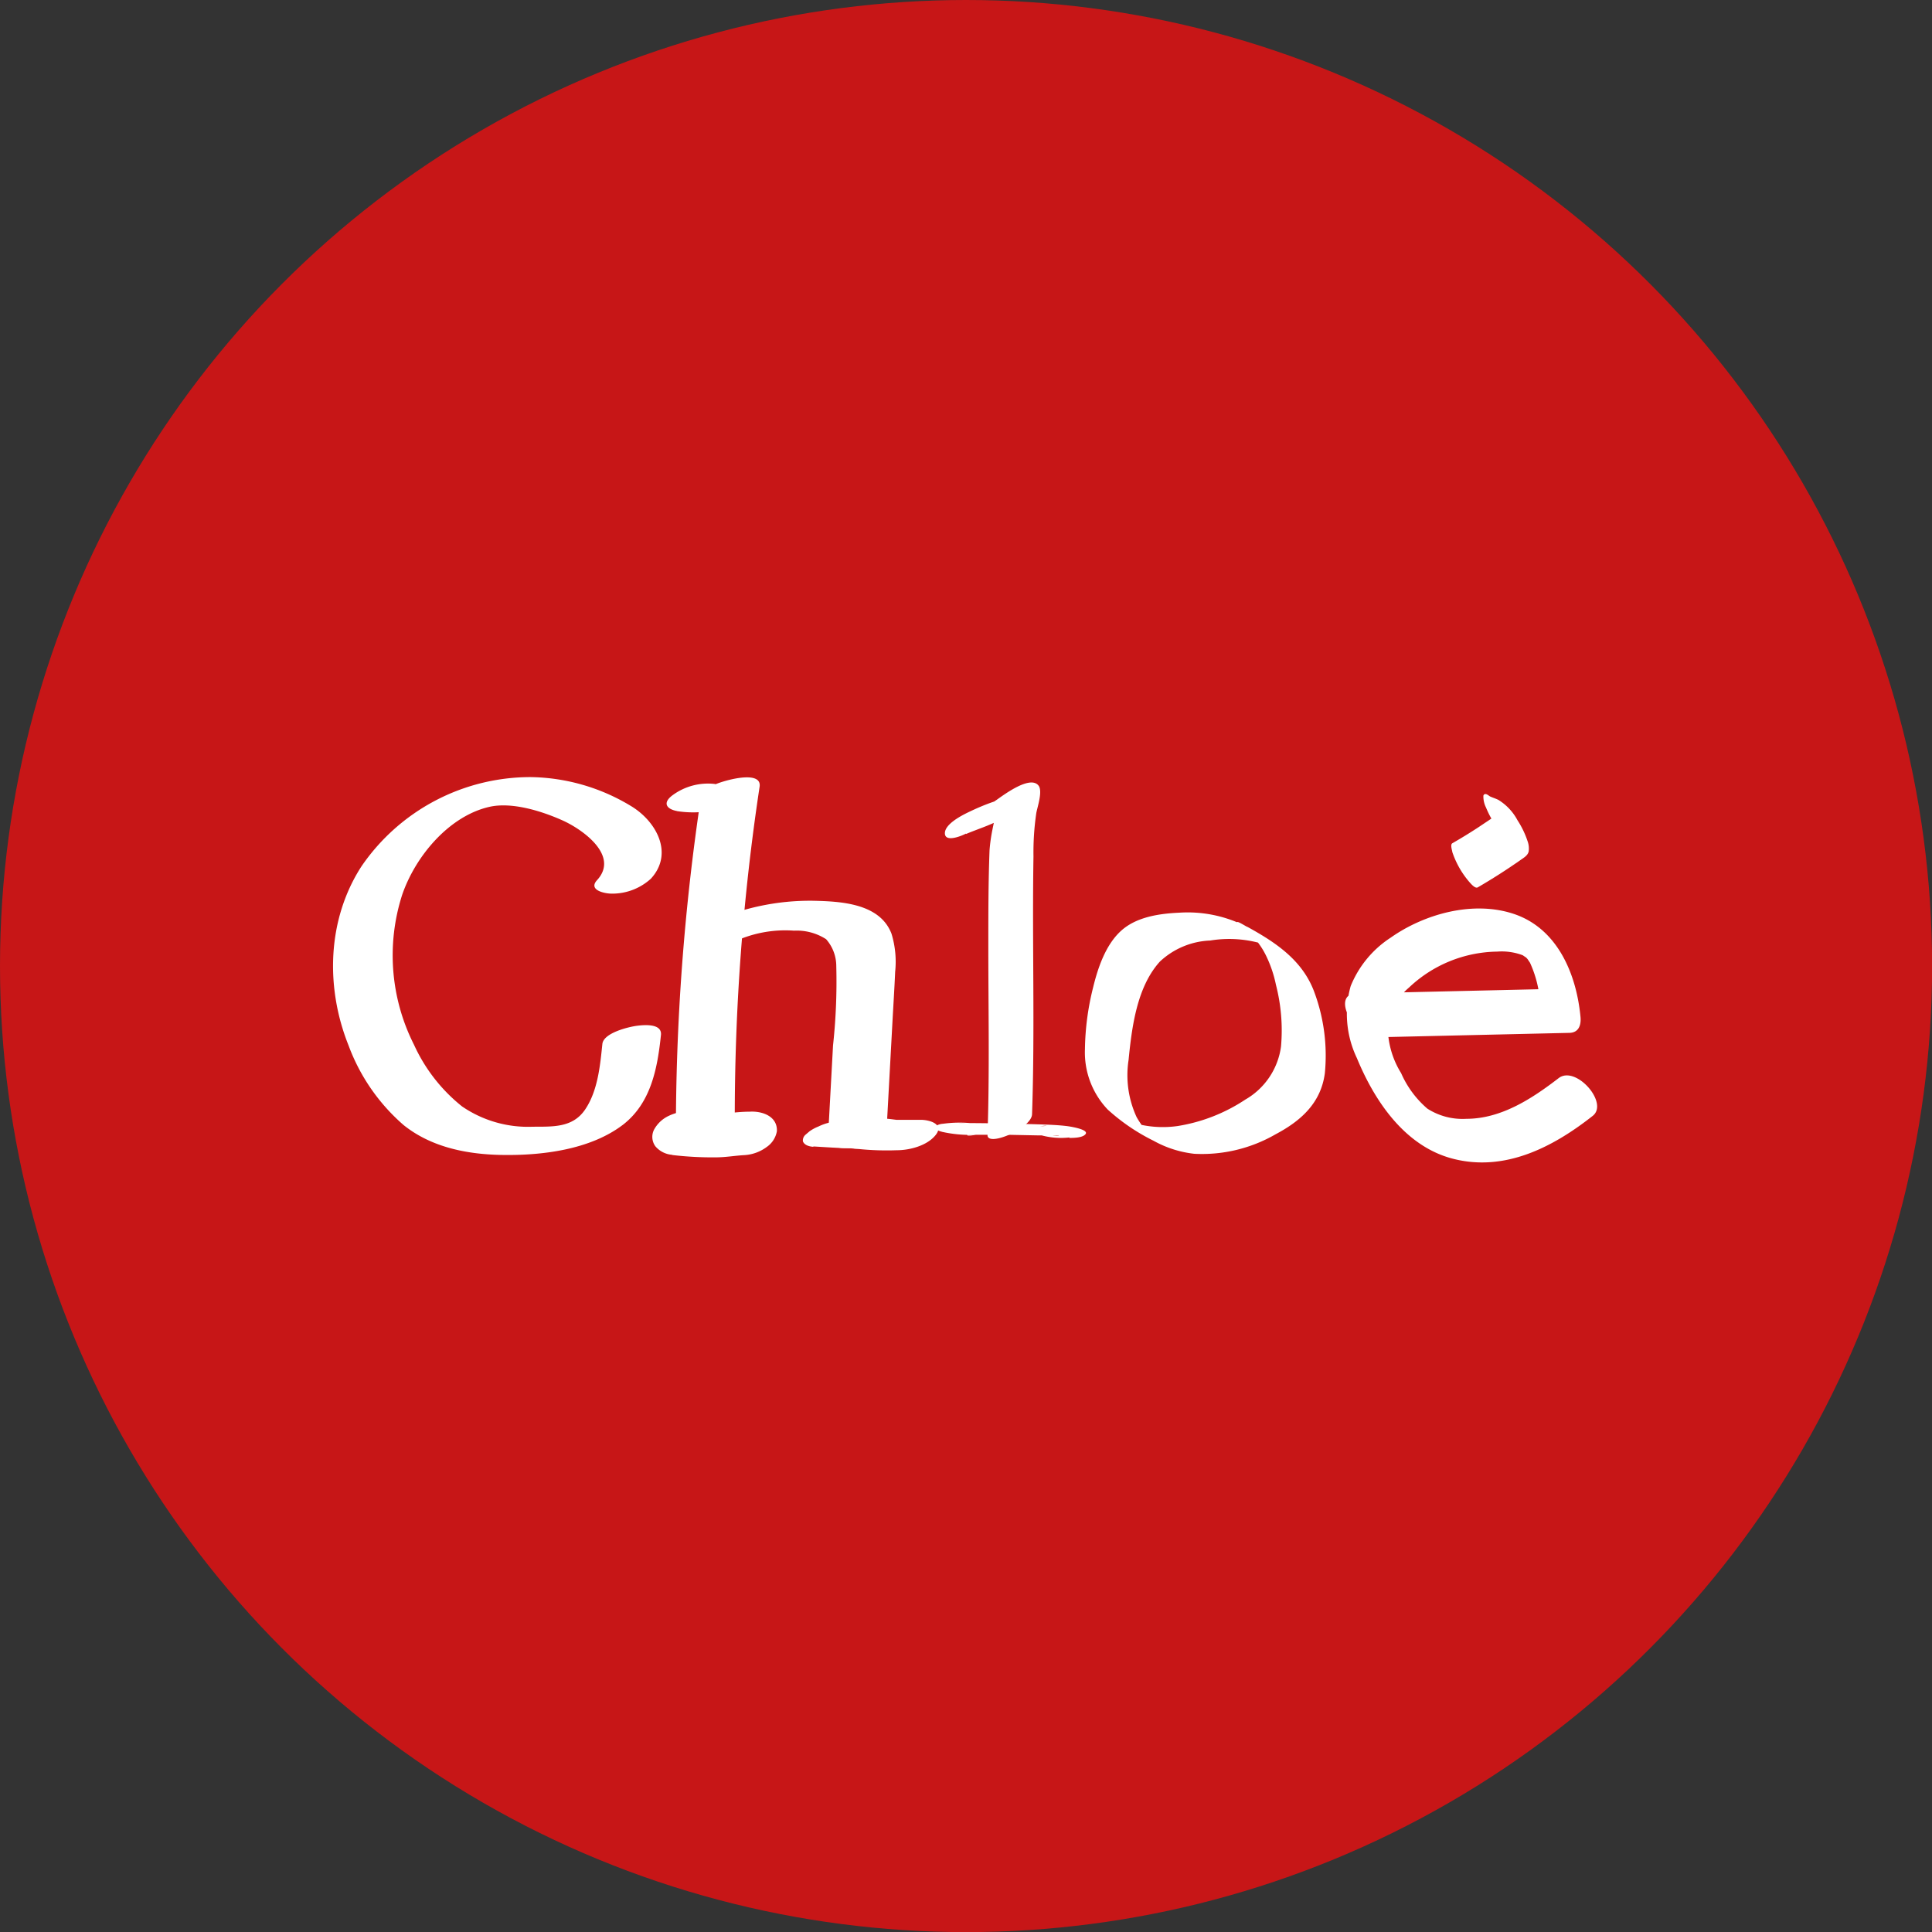
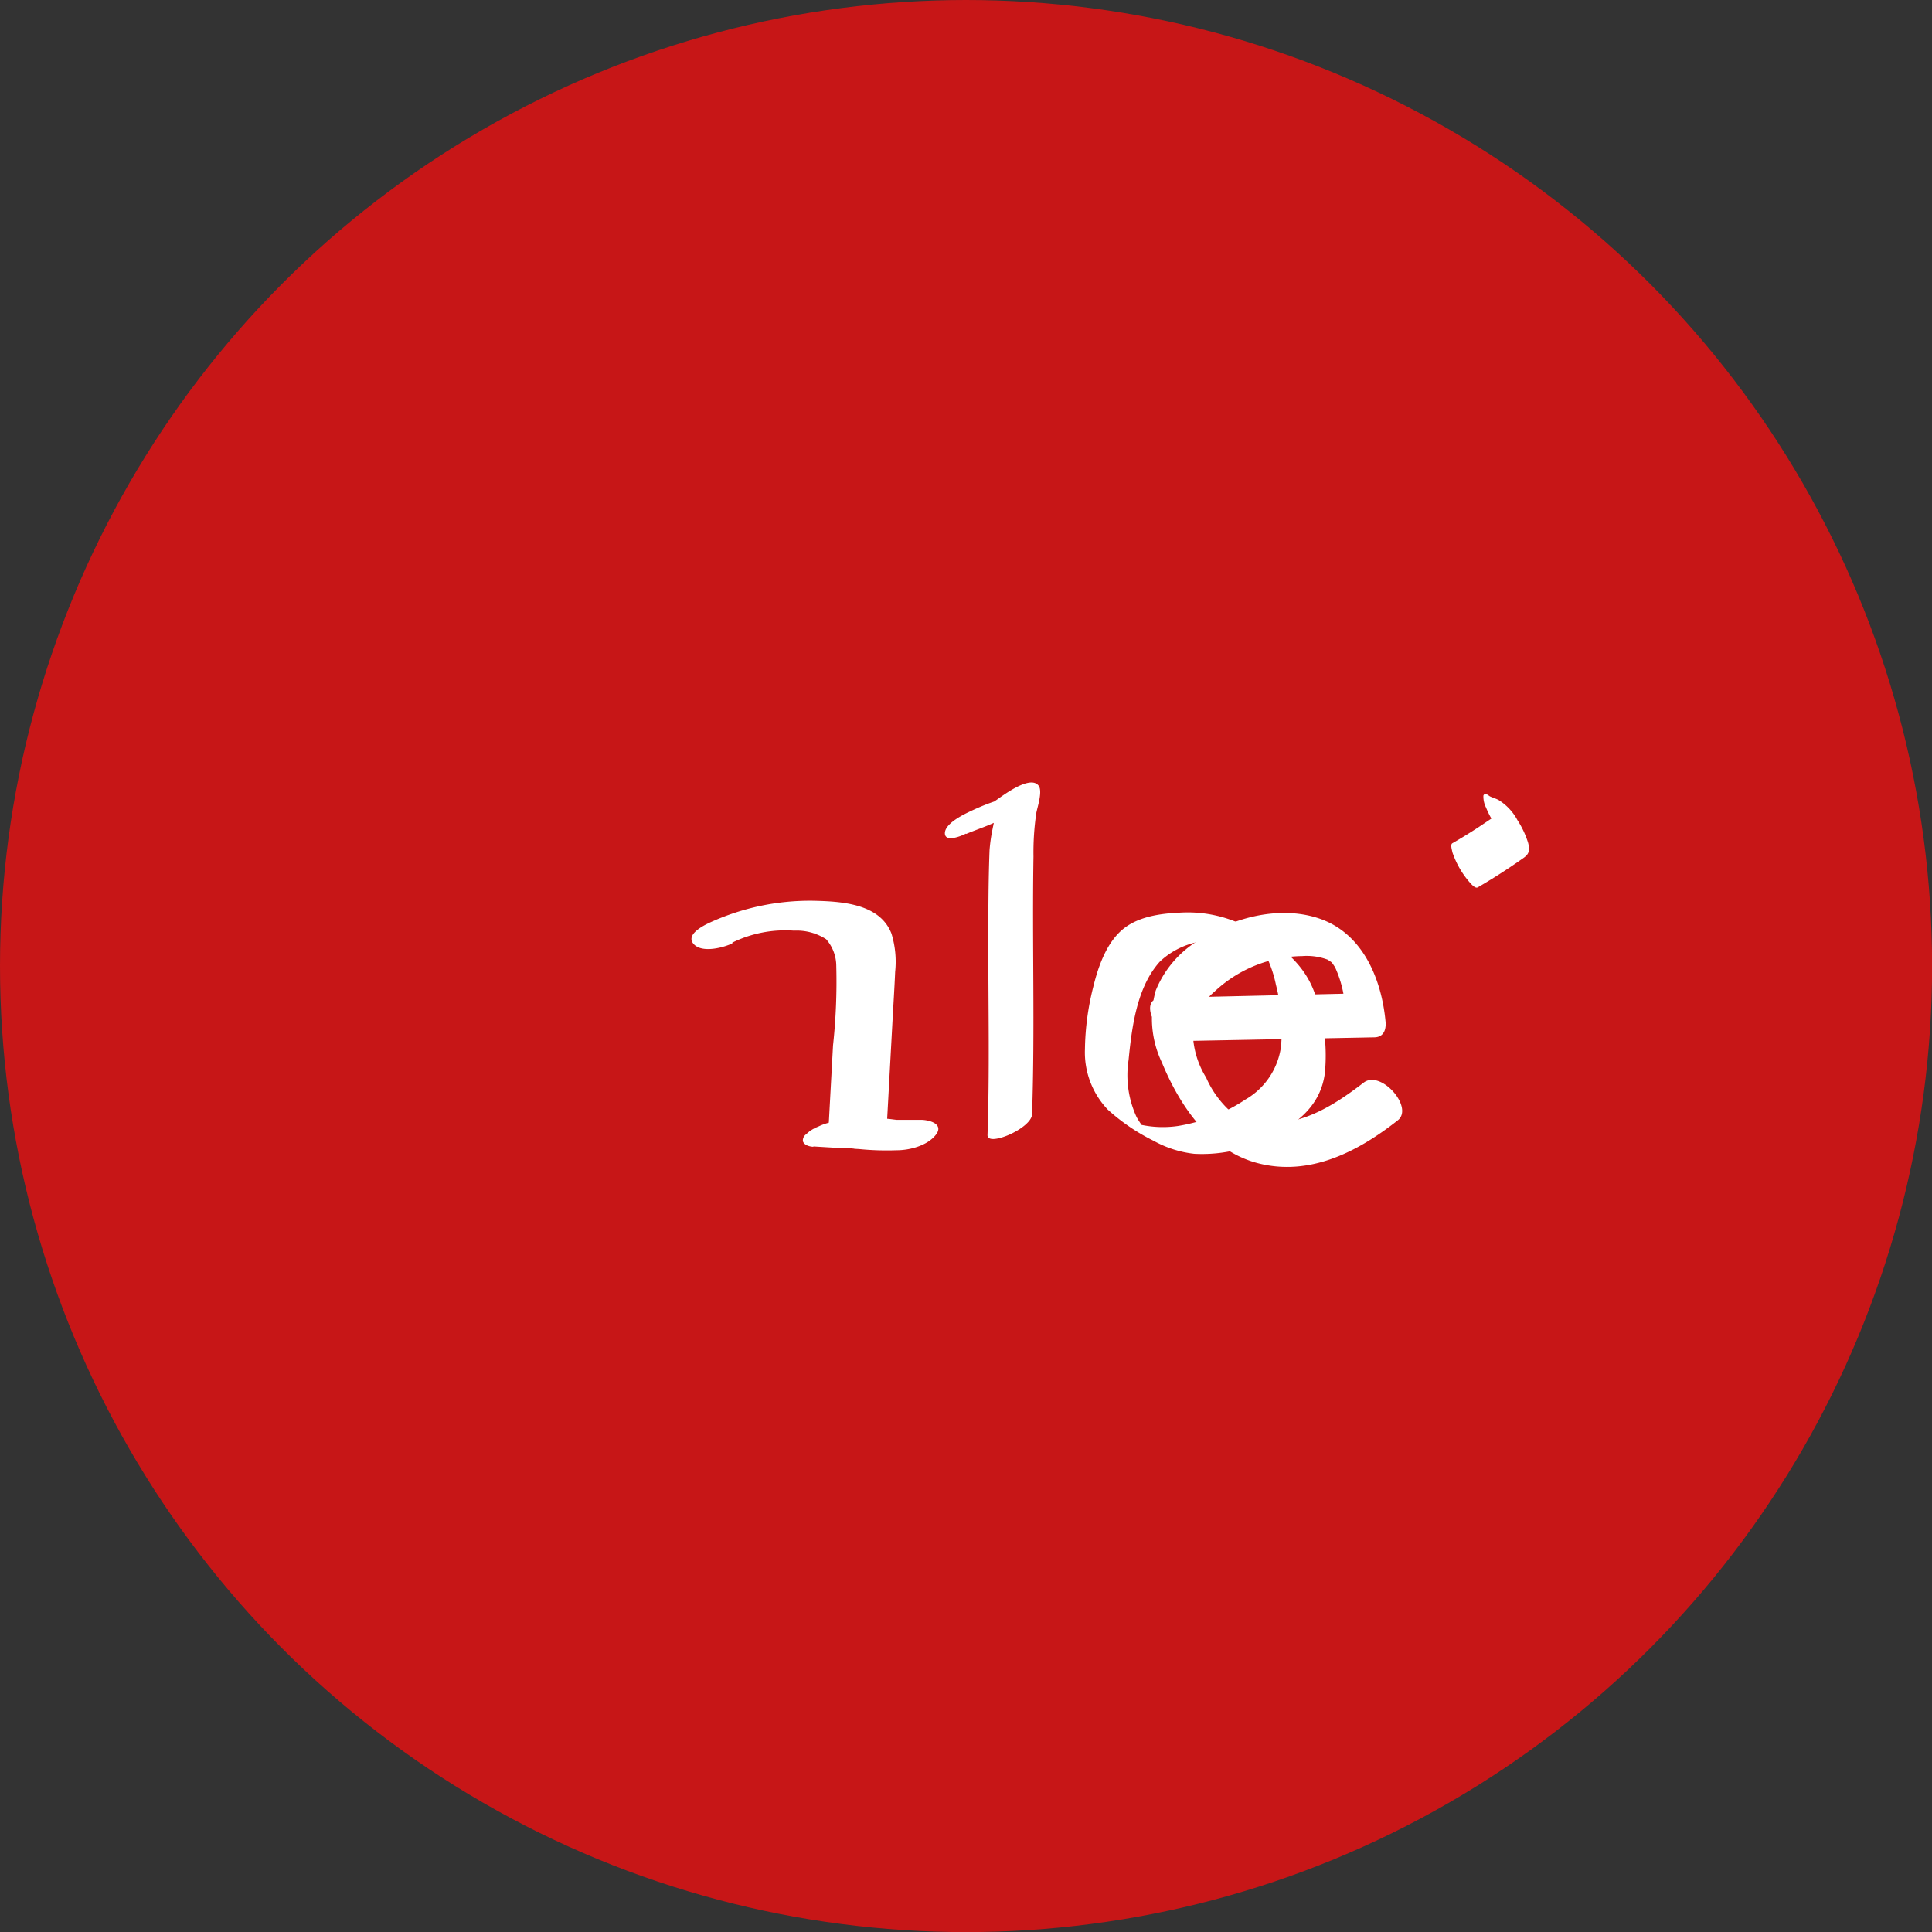
<svg xmlns="http://www.w3.org/2000/svg" viewBox="0 0 189.97 189.97">
  <rect x="0" y="0" width="189.97" height="189.97" fill="#333333" stroke="none" />
  <defs>
    <style>.cls-1{fill:#c71617;}.cls-2{fill:#fff;}</style>
  </defs>
  <g id="Layer_2" data-name="Layer 2">
    <g id="Layer_1-2" data-name="Layer 1">
      <circle class="cls-1" cx="94.99" cy="94.99" r="94.99" />
-       <path class="cls-2" d="M64,86.4c2.29-2.49.52-5.68-2-7.17a19.52,19.52,0,0,0-9.83-2.82,20.15,20.15,0,0,0-16.63,8.78c-3.38,5.23-3.55,11.9-1.27,17.6a19.15,19.15,0,0,0,5.42,7.84c2.67,2.14,6.1,2.85,9.46,2.93,4,.09,8.87-.47,12.15-3,2.72-2.14,3.35-5.53,3.69-8.79.12-1.16-1.67-1-2.41-.9s-3.23.68-3.35,1.78c-.22,2.14-.45,4.6-1.69,6.44s-3.25,1.68-5.19,1.7a11.47,11.47,0,0,1-6.92-2,16.48,16.48,0,0,1-4.72-6.06A19.47,19.47,0,0,1,39.54,88c1.33-3.89,4.69-7.8,8.61-8.67,2.12-.47,4.94.35,7.12,1.32,1.93.85,5.68,3.45,3.44,5.89-.92,1,.79,1.34,1.47,1.33A5.63,5.63,0,0,0,64,86.4Z" />
-       <path class="cls-2" d="M66.53,79.75a10.36,10.36,0,0,0,7-1.37l-4.59-.12a221.27,221.27,0,0,0-2.48,33.42c0,1.27,5.8.35,5.79-1.55a216.58,216.58,0,0,1,2.44-32.77c.27-1.78-3.93-.51-4.6-.12s-.43.33.69-.06l-.54-.1a5.88,5.88,0,0,0-4.09,1.1c-1,.73-.68,1.36.42,1.57Z" />
      <path class="cls-2" d="M72,92.69a11.84,11.84,0,0,1,6.07-1.18,5.33,5.33,0,0,1,3.16.84,4,4,0,0,1,1,2.65,58.15,58.15,0,0,1-.32,7.8l-.49,9c0,.92,1,1.11,1.72,1.09l.7,0c.63,0-.39-.09-.1,0a4.11,4.11,0,0,0,.6.08,27.34,27.34,0,0,0,3.84.13c1.26,0,3-.44,3.84-1.52s-.69-1.48-1.51-1.47-1.58,0-2.37,0c-.59,0,.47.09,0,0l-.4-.05a14.77,14.77,0,0,0-2.3-.11L87.18,111l.57-10.45c.09-1.68.2-3.36.27-5a9.44,9.44,0,0,0-.36-3.74c-1.15-3-5-3.18-7.7-3.24a23.67,23.67,0,0,0-10.15,2.14c-.63.29-2.44,1.19-1.6,2.12s3,.32,3.8-.07Z" />
-       <path class="cls-2" d="M66.1,113.57a33.79,33.79,0,0,0,4.26.23c1,0,1.9-.17,2.85-.22a4.08,4.08,0,0,0,2.18-.8,2.38,2.38,0,0,0,1-1.55c.07-1.48-1.46-2-2.68-1.92-.74,0-1.47.08-2.21.15a8.11,8.11,0,0,1-1.1.06l.75,0c-1,0-2-.13-3.06-.22a4.41,4.41,0,0,0-2.29.4,3.17,3.17,0,0,0-1.49,1.38,1.57,1.57,0,0,0,.13,1.63,2.39,2.39,0,0,0,1.65.84Z" />
      <path class="cls-2" d="M80,112.73c1.22.07,2.43.16,3.64.18a4.17,4.17,0,0,0,1,0,5.71,5.71,0,0,0,1.14-.21,5.25,5.25,0,0,0,1.09-.39,4.06,4.06,0,0,0,.87-.47l.4-.34a.73.73,0,0,0,.25-.65,1.15,1.15,0,0,0-1.06-.53c-1.21,0-2.42-.1-3.64-.17a6.4,6.4,0,0,0-2.13.23,5.25,5.25,0,0,0-1.09.39,4.06,4.06,0,0,0-.87.47l-.4.34a.74.74,0,0,0-.25.65c.16.4.68.51,1,.53Z" />
      <path class="cls-2" d="M95,82c1.09-.46,2.23-.81,3.28-1.36a10.27,10.27,0,0,0,1.28-.82l.5-.35c.44-.33-.11.08-.28.15L98.26,80h.07l-.52-.21c.14.16-.14,1.34-.21,1.71a16.59,16.59,0,0,0-.3,2.1c-.12,3.14-.12,6.29-.12,9.44,0,6.2.13,12.39-.08,18.58,0,1.18,4.34-.67,4.38-2.06.29-8.45,0-16.9.14-25.35a26.61,26.61,0,0,1,.28-4.28c.11-.59.64-2.14.22-2.68-.81-1.05-3.38.88-4.11,1.39-.2.14-.4.27-.59.42-.6.48,1.34-.6.2-.2-.81.28-1.6.62-2.39,1s-2.37,1.22-2.32,2.11,1.68.21,2.06,0Z" />
-       <path class="cls-2" d="M105.11,111.89c.4,0,1.27,0,1.59-.33.53-.51-1.64-.82-1.85-.84-.85-.1-1.72-.13-2.58-.16q-3.45-.11-6.9-.13a11.83,11.83,0,0,0-2.66.07c-.14,0-.71.1-.75.36s.6.41.71.44a12.4,12.4,0,0,0,2.84.29c.24,0,2.18,0,1.79-.6-.18-.27-.88-.35-1.13-.4a10.37,10.37,0,0,0-1.92-.16h0a4.28,4.28,0,0,1,1,.06l1.09.21h0l0,.8c-1.34.31-1.45.07-1,.08h1.09l2.56,0,3,.06h0l.65,0,1,0h.22c.25,0,.64.08-.45,0,.62.07-.85-.17-.84-.17-.21-.07-.87-.23-.59-.56a1.52,1.52,0,0,1,.58-.19c-.27,0,.73-.07.17,0-.29,0-1.9.28-.94.72a7.41,7.41,0,0,0,3.4.4Z" />
      <path class="cls-2" d="M124.49,92.87c-2.49-1.37-1.36-1-.72-.09a7.58,7.58,0,0,1,.69,1.13,12,12,0,0,1,1,2.92,18,18,0,0,1,.5,6.07,7.11,7.11,0,0,1-3.51,5.22,16.83,16.83,0,0,1-6.65,2.6,10.32,10.32,0,0,1-3.55-.11c-.28-.06-.54-.16-.81-.23-1.09-.25,2.06,1.83,1.23.77a8.5,8.5,0,0,1-.91-1.31,9.82,9.82,0,0,1-.79-5.61c.32-3.22.81-7.18,3.08-9.68A7.66,7.66,0,0,1,119,92.48a11.46,11.46,0,0,1,6,.62s.65.35.72.24-.56-.57-.53-.54a16,16,0,0,0-3-1.87A12.64,12.64,0,0,0,116,89.74c-2,.09-4.23.41-5.74,1.76s-2.29,3.59-2.77,5.57a26.18,26.18,0,0,0-.81,6.1,8.15,8.15,0,0,0,2.24,5.93,19.54,19.54,0,0,0,4.51,3.07,10.63,10.63,0,0,0,4,1.28,14.48,14.48,0,0,0,8-1.92c2.49-1.32,4.45-3.07,4.84-6a17.93,17.93,0,0,0-1-7.88c-1.13-3.17-3.75-4.94-6.61-6.51-.08,0-.87-.53-1-.48s0,.12.11.3a4.74,4.74,0,0,0,1.2.89C123.38,92.23,123.93,92.56,124.49,92.87Z" />
-       <path class="cls-2" d="M135.11,102l19.17-.44c.93,0,1.2-.73,1.13-1.54-.39-4.2-2.24-8.72-6.57-10.16-4-1.33-8.78,0-12.1,2.34a10.27,10.27,0,0,0-3.93,4.76,10.09,10.09,0,0,0,.61,7.08c1.75,4.25,4.73,8.67,9.42,9.89,5.11,1.33,9.85-1.12,13.77-4.21,1.61-1.27-1.67-5-3.35-3.71-2.6,2-5.64,4-9.07,4a6.4,6.4,0,0,1-3.84-1,9.73,9.73,0,0,1-2.58-3.49,8.66,8.66,0,0,1-1.31-4.49,6,6,0,0,1,2.09-3.93,12.85,12.85,0,0,1,8.67-3.53,5.87,5.87,0,0,1,2.49.35c.11.06.49.35.31.18,0,0,.28.33.15.15s.23.35.27.41a11.09,11.09,0,0,1,1,4.12l1.13-1.54-19.18.44c-2.59.06-.19,4.29,1.74,4.25Z" />
+       <path class="cls-2" d="M135.11,102c.93,0,1.2-.73,1.13-1.54-.39-4.2-2.24-8.72-6.57-10.16-4-1.33-8.78,0-12.1,2.34a10.27,10.27,0,0,0-3.93,4.76,10.09,10.09,0,0,0,.61,7.08c1.75,4.25,4.73,8.67,9.42,9.89,5.11,1.33,9.85-1.12,13.77-4.21,1.61-1.27-1.67-5-3.35-3.71-2.6,2-5.64,4-9.07,4a6.4,6.4,0,0,1-3.84-1,9.73,9.73,0,0,1-2.58-3.49,8.66,8.66,0,0,1-1.31-4.49,6,6,0,0,1,2.09-3.93,12.85,12.85,0,0,1,8.67-3.53,5.87,5.87,0,0,1,2.49.35c.11.06.49.35.31.18,0,0,.28.33.15.15s.23.35.27.41a11.09,11.09,0,0,1,1,4.12l1.13-1.54-19.18.44c-2.59.06-.19,4.29,1.74,4.25Z" />
      <path class="cls-2" d="M148,82.23a10,10,0,0,0,1.5.75l-.25-.14c.12.08.22.22-.08-.1l-.24-.28c-.95-2.77-1.4-3.63-1.33-2.58v-.29a.72.72,0,0,1-.07.25l.1-.16a3.31,3.31,0,0,1-1,.82l-1.27.85c-.84.55-1.69,1.07-2.56,1.57-.22.14,0,.73,0,.85a8.8,8.8,0,0,0,1.77,3.06c.14.15.5.56.74.42q2.17-1.26,4.25-2.72c.3-.21.66-.42.75-.8a2.07,2.07,0,0,0-.1-1,8.86,8.86,0,0,0-1-2.08,5.22,5.22,0,0,0-1.88-2c-.32-.16-.68-.25-1-.43l.25.14-.19-.13c-.18-.14-.43-.26-.53,0a2.4,2.4,0,0,0,.26,1.18,8.87,8.87,0,0,0,.91,1.69,5.23,5.23,0,0,0,1,1.15Z" />
    </g>
  </g>
</svg>